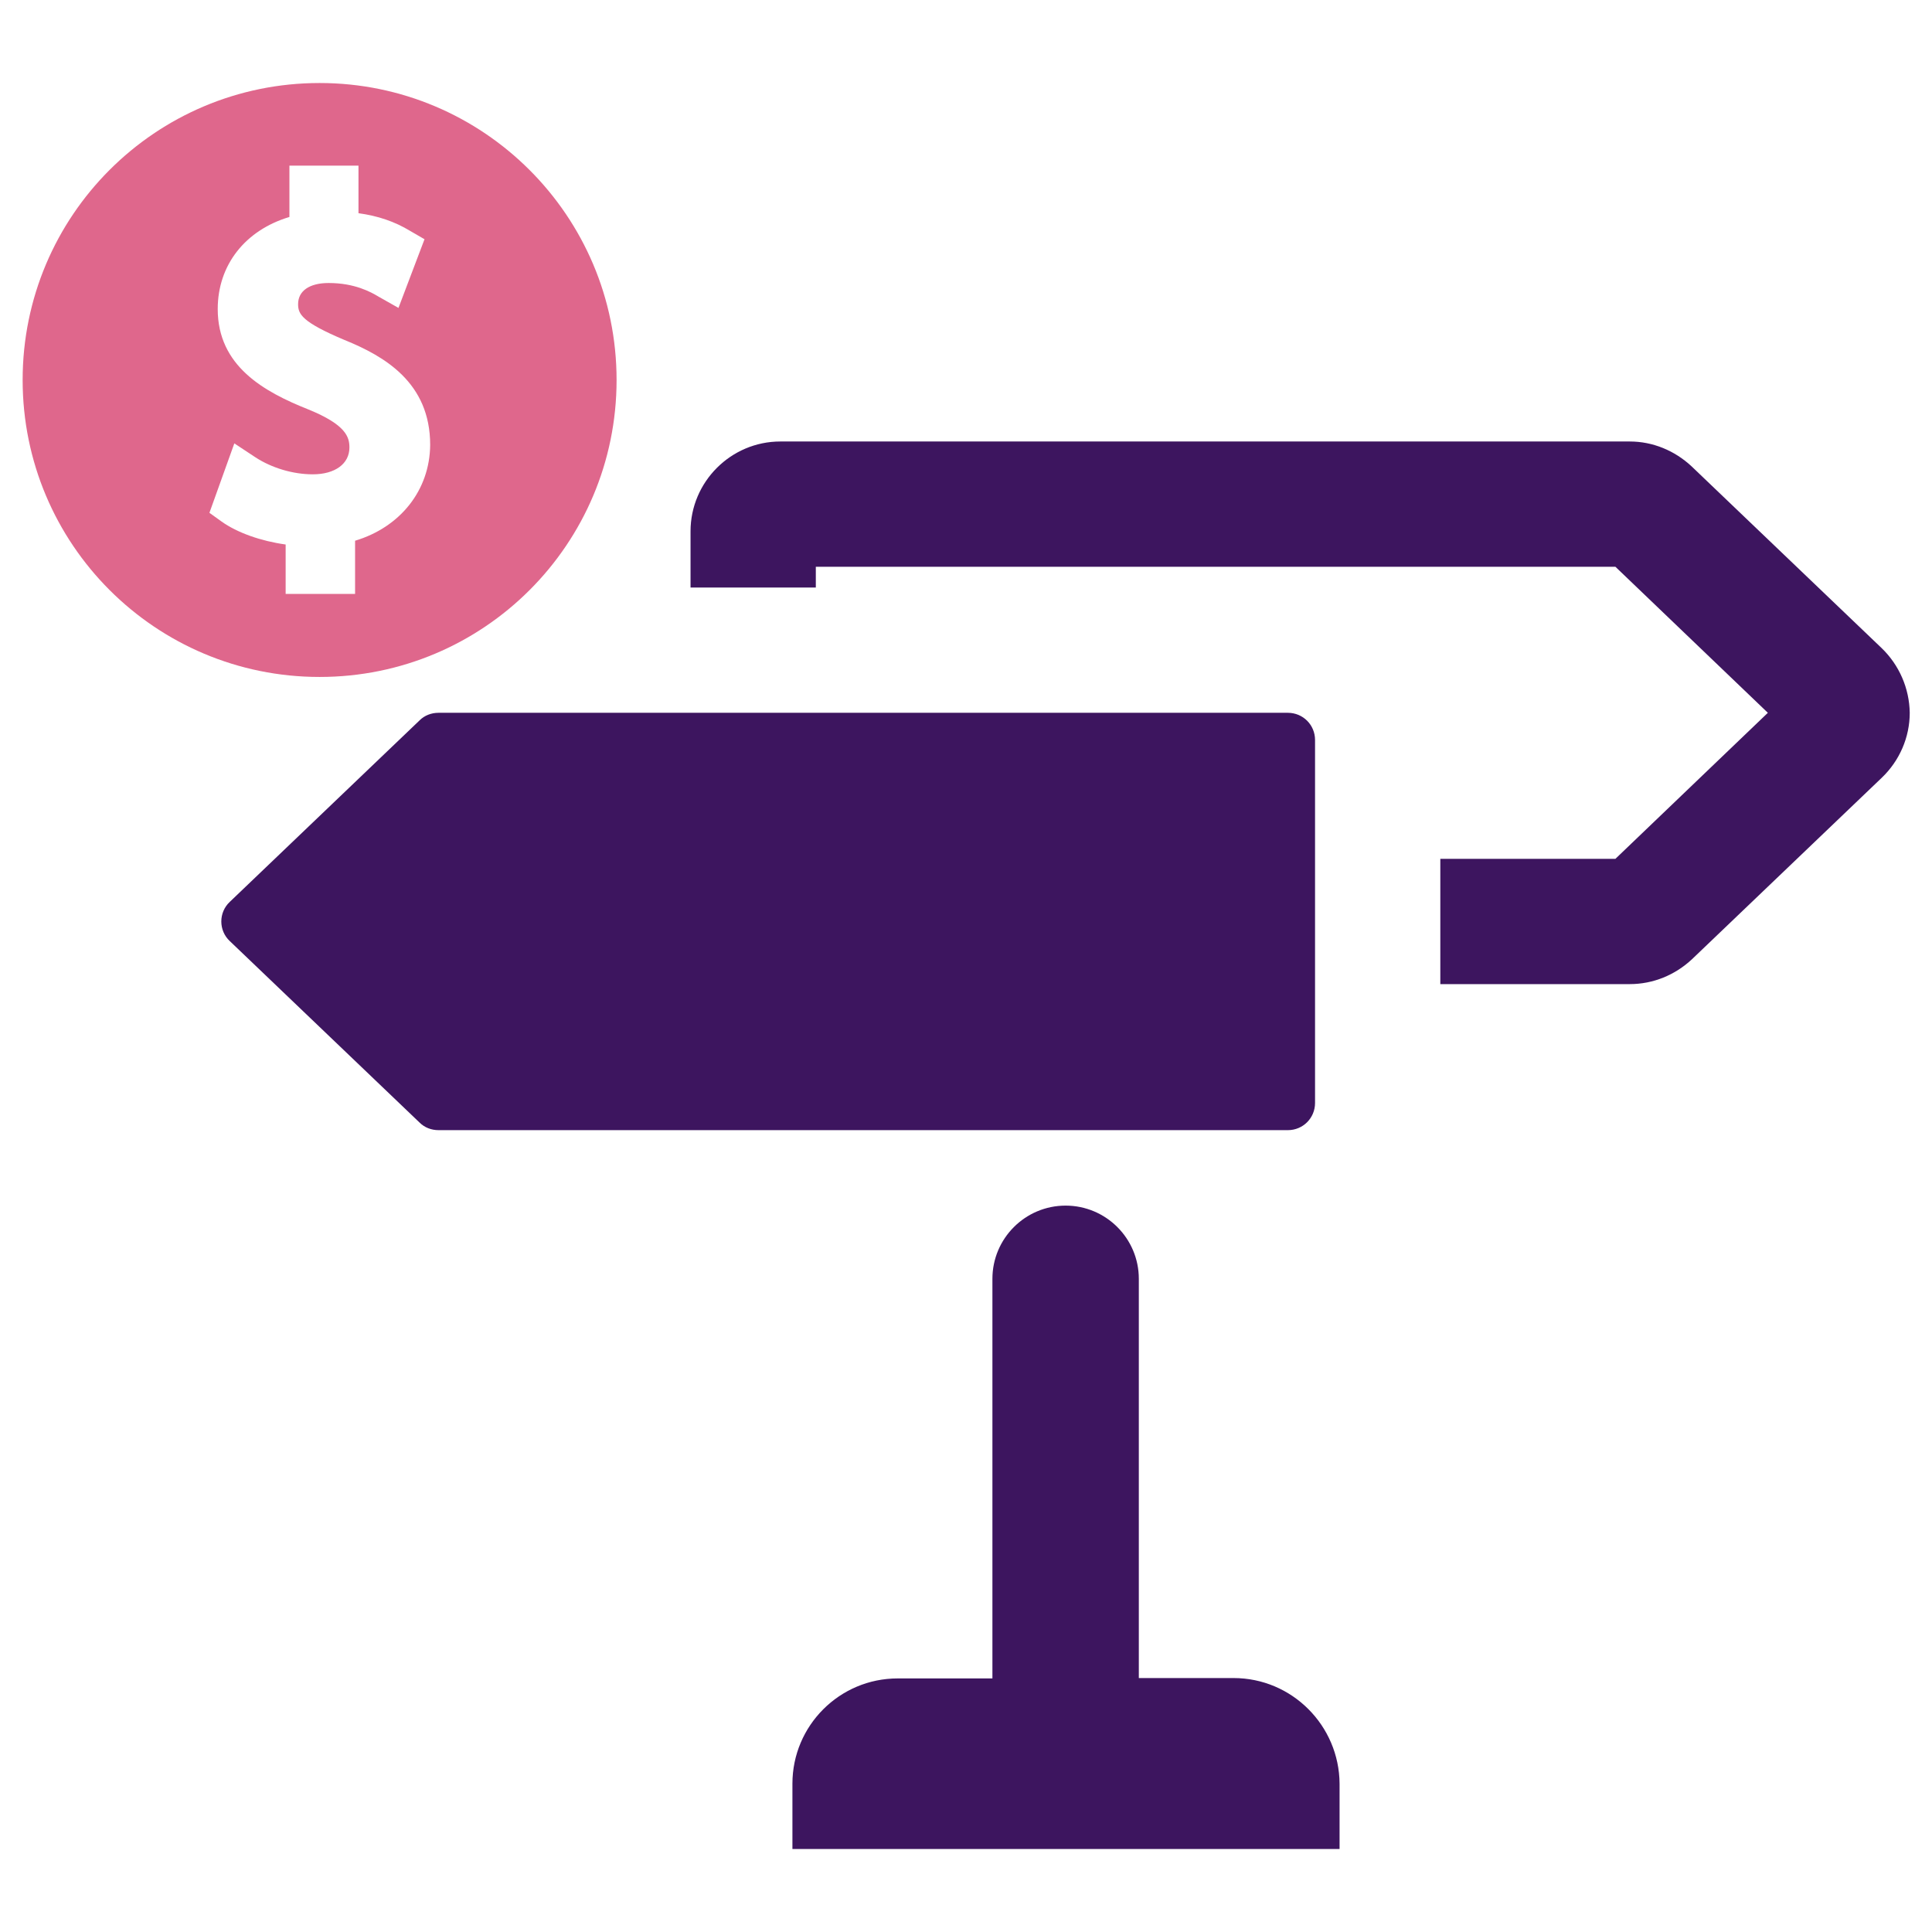
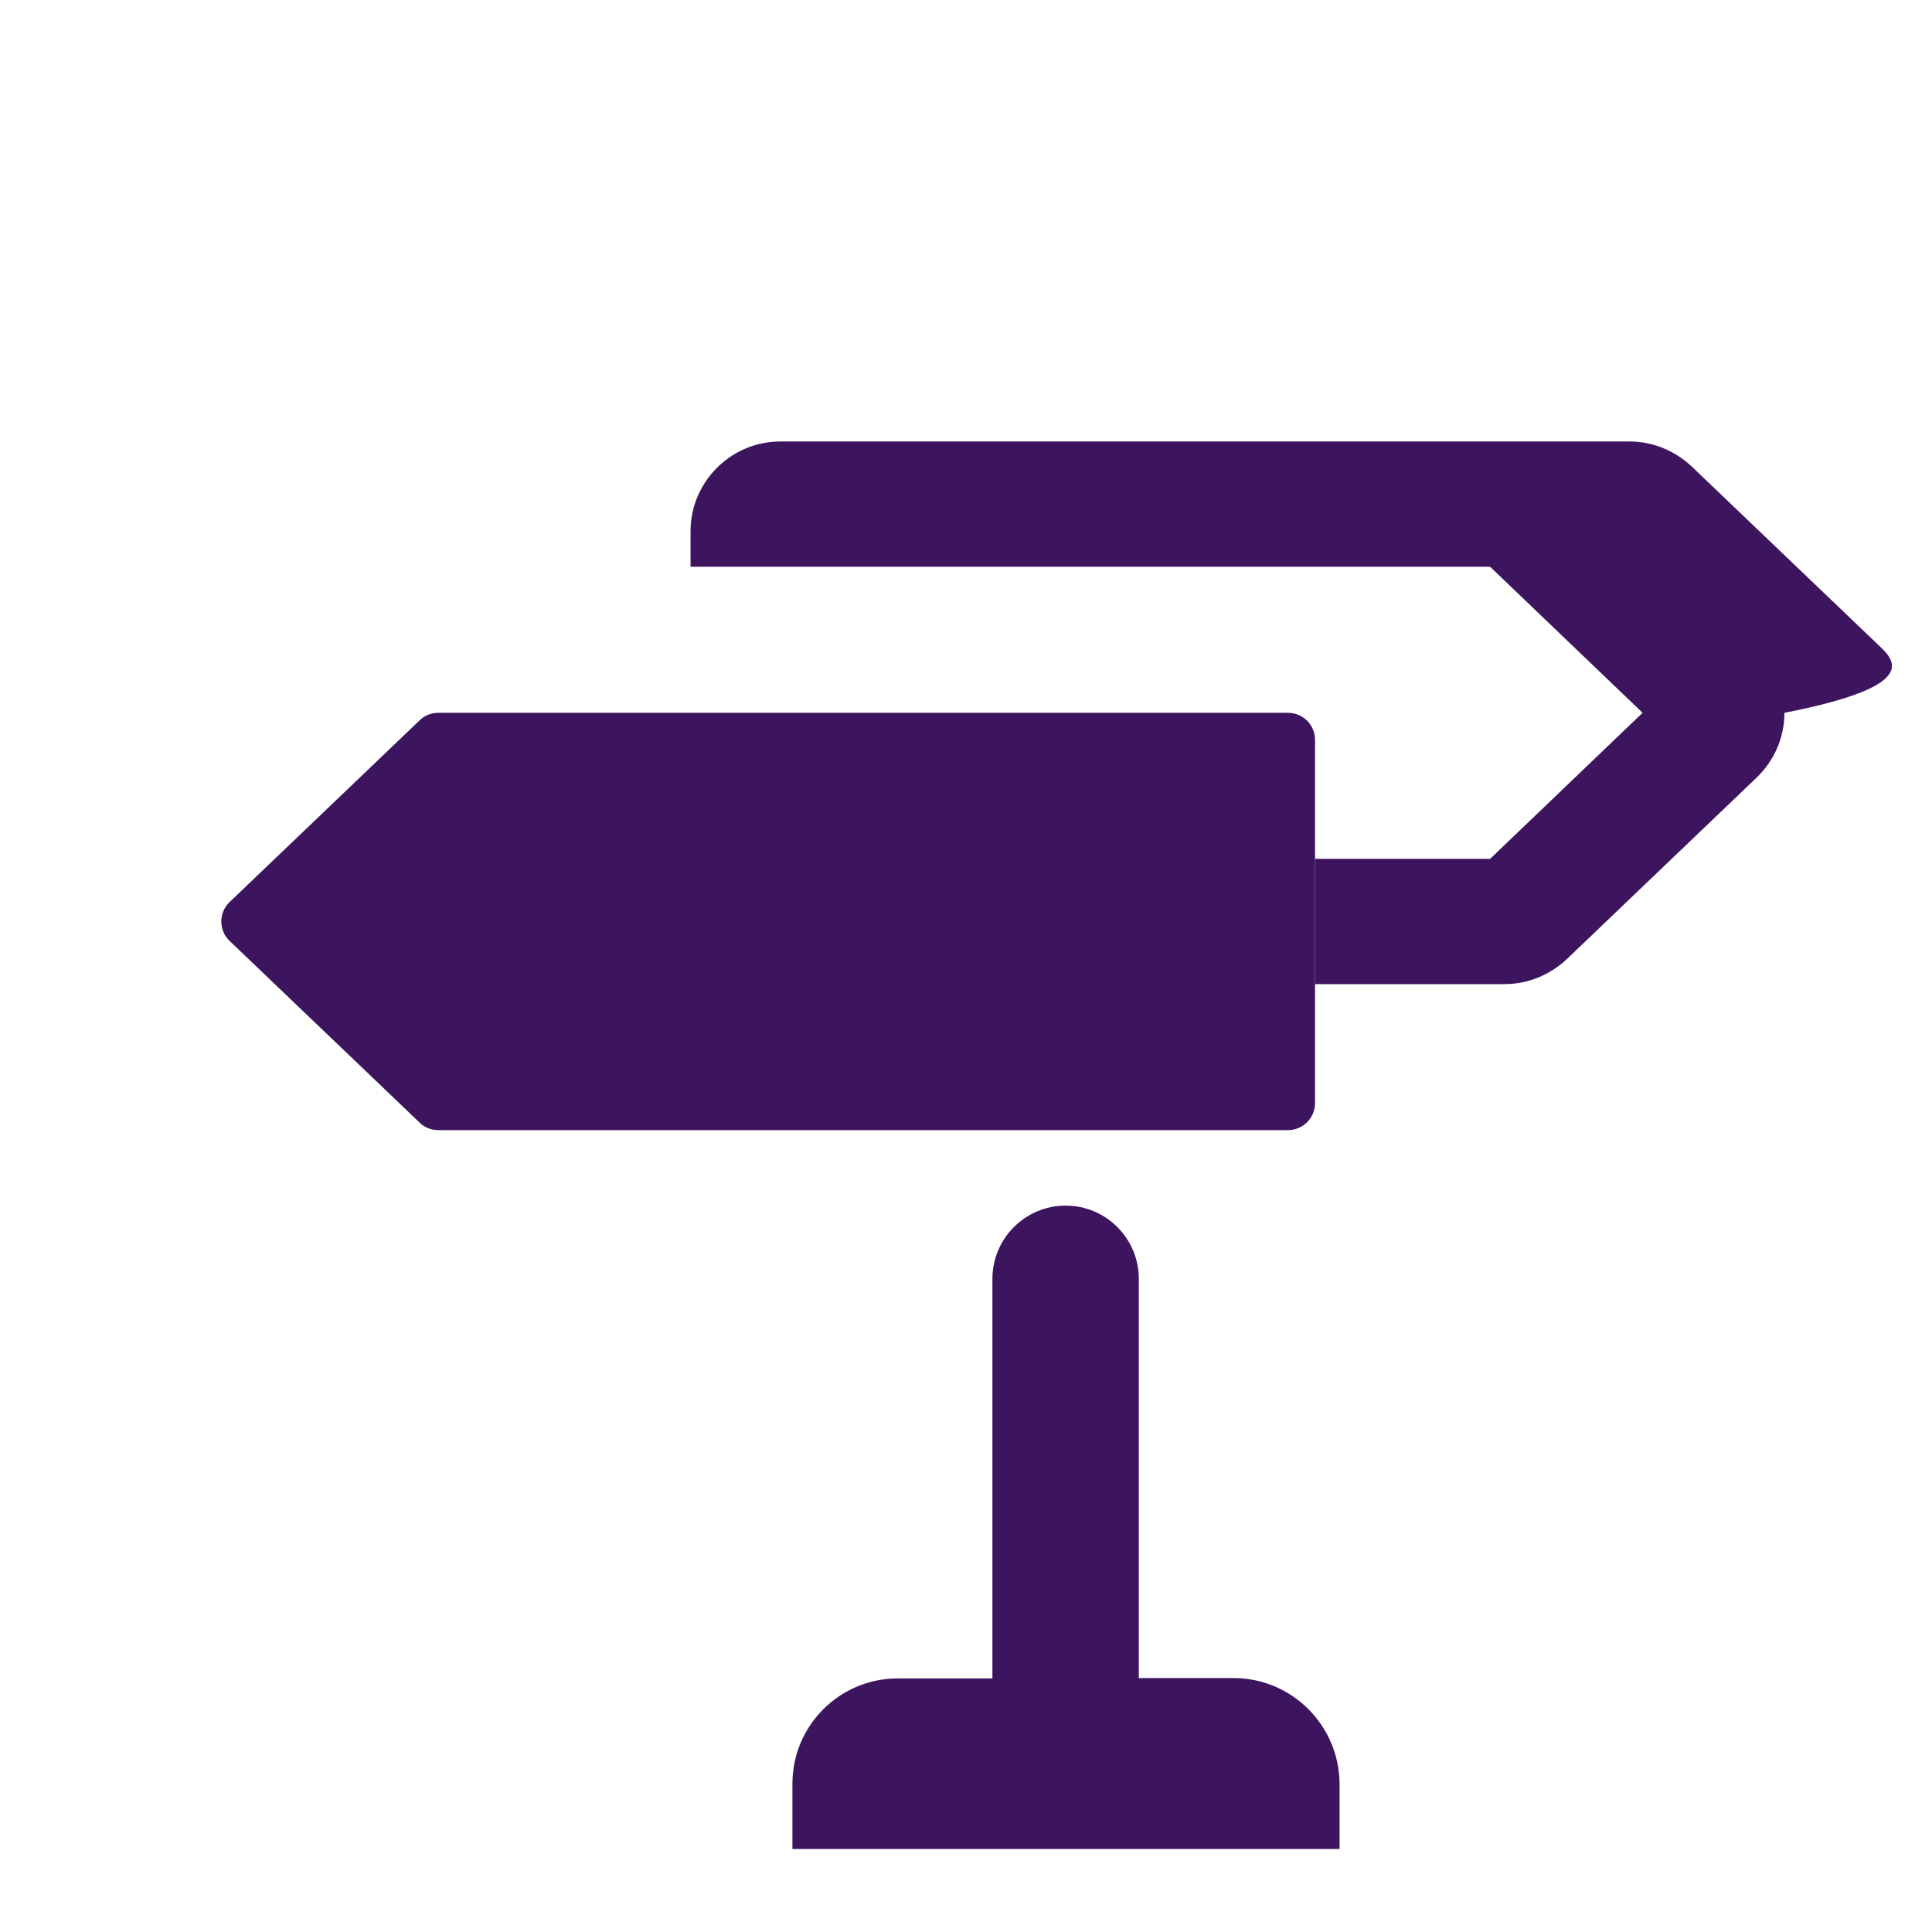
<svg xmlns="http://www.w3.org/2000/svg" version="1.1" id="Layer_1" x="0px" y="0px" viewBox="0 0 512 512" style="enable-background:new 0 0 512 512;" xml:space="preserve">
  <style type="text/css">
	.st0{fill:#3D155F;}
	.st1{fill-rule:evenodd;clip-rule:evenodd;fill:#DF678C;}
</style>
  <g>
    <g>
      <path class="st0" d="M111.2,190.9L60.9,239c-3,2.8-3,7.6,0,10.4l50.3,48.1c1.3,1.3,3.1,2,5,2h225.1c4,0,7.2-3.2,7.2-7.2v-96.2    c0-4-3.2-7.2-7.2-7.2H116.2C114.3,188.9,112.5,189.6,111.2,190.9z" />
-       <path class="st0" d="M498.6,171.7l-50.3-48.1c-4.5-4.2-10.3-6.6-16.4-6.6H206.8c-13.1,0-23.8,10.7-23.8,23.8v14.9h33.2v-5.5h211.9    l40.4,38.7l-40.4,38.7h-46.4v33.2h50.2c6.2,0,12-2.4,16.5-6.6l50.3-48.1c4.7-4.5,7.4-10.7,7.4-17.2    C506,182.4,503.3,176.2,498.6,171.7z" />
+       <path class="st0" d="M498.6,171.7l-50.3-48.1c-4.5-4.2-10.3-6.6-16.4-6.6H206.8c-13.1,0-23.8,10.7-23.8,23.8v14.9v-5.5h211.9    l40.4,38.7l-40.4,38.7h-46.4v33.2h50.2c6.2,0,12-2.4,16.5-6.6l50.3-48.1c4.7-4.5,7.4-10.7,7.4-17.2    C506,182.4,503.3,176.2,498.6,171.7z" />
    </g>
    <path class="st0" d="M326.9,444.7h-25.1V338.9c0-10.7-8.7-19.4-19.4-19.4c-10.7,0-19.4,8.7-19.4,19.4v105.9h-25.1   c-15.4,0-27.9,12.5-27.9,27.9V490h145v-17.3C354.9,457.3,342.4,444.7,326.9,444.7z" />
-     <path class="st1" d="M84.7,22C41.2,22,6,57.2,6,100.7s35.2,78.7,78.7,78.7c43.5,0,78.7-35.2,78.7-78.7S128.1,22,84.7,22z    M94.1,143.3v14.1H75.7v-13.1c-6.5-0.9-12.8-3.1-17-6.1l-3.2-2.3l6.6-18.4l5.6,3.7c4.3,2.8,9.9,4.5,15.2,4.5c5.9,0,9.7-2.8,9.7-7.1   c0-2.7-0.8-6-10.9-10.1c-11.8-4.7-24-11.5-24-26.6c0-11.7,7.3-20.9,19-24.4V43.9h18.3v12.6c5.1,0.7,9.6,2.2,13.7,4.7l3.8,2.2   l-6.9,18.2l-5.3-3c-2-1.2-6.3-3.6-13.2-3.6c-5.1,0-8.1,2.1-8.1,5.6c0,2.6,0.9,4.7,12.3,9.5c10.6,4.3,22.7,11.3,22.7,27.8   C113.9,129.9,106.1,139.7,94.1,143.3z" />
  </g>
</svg>